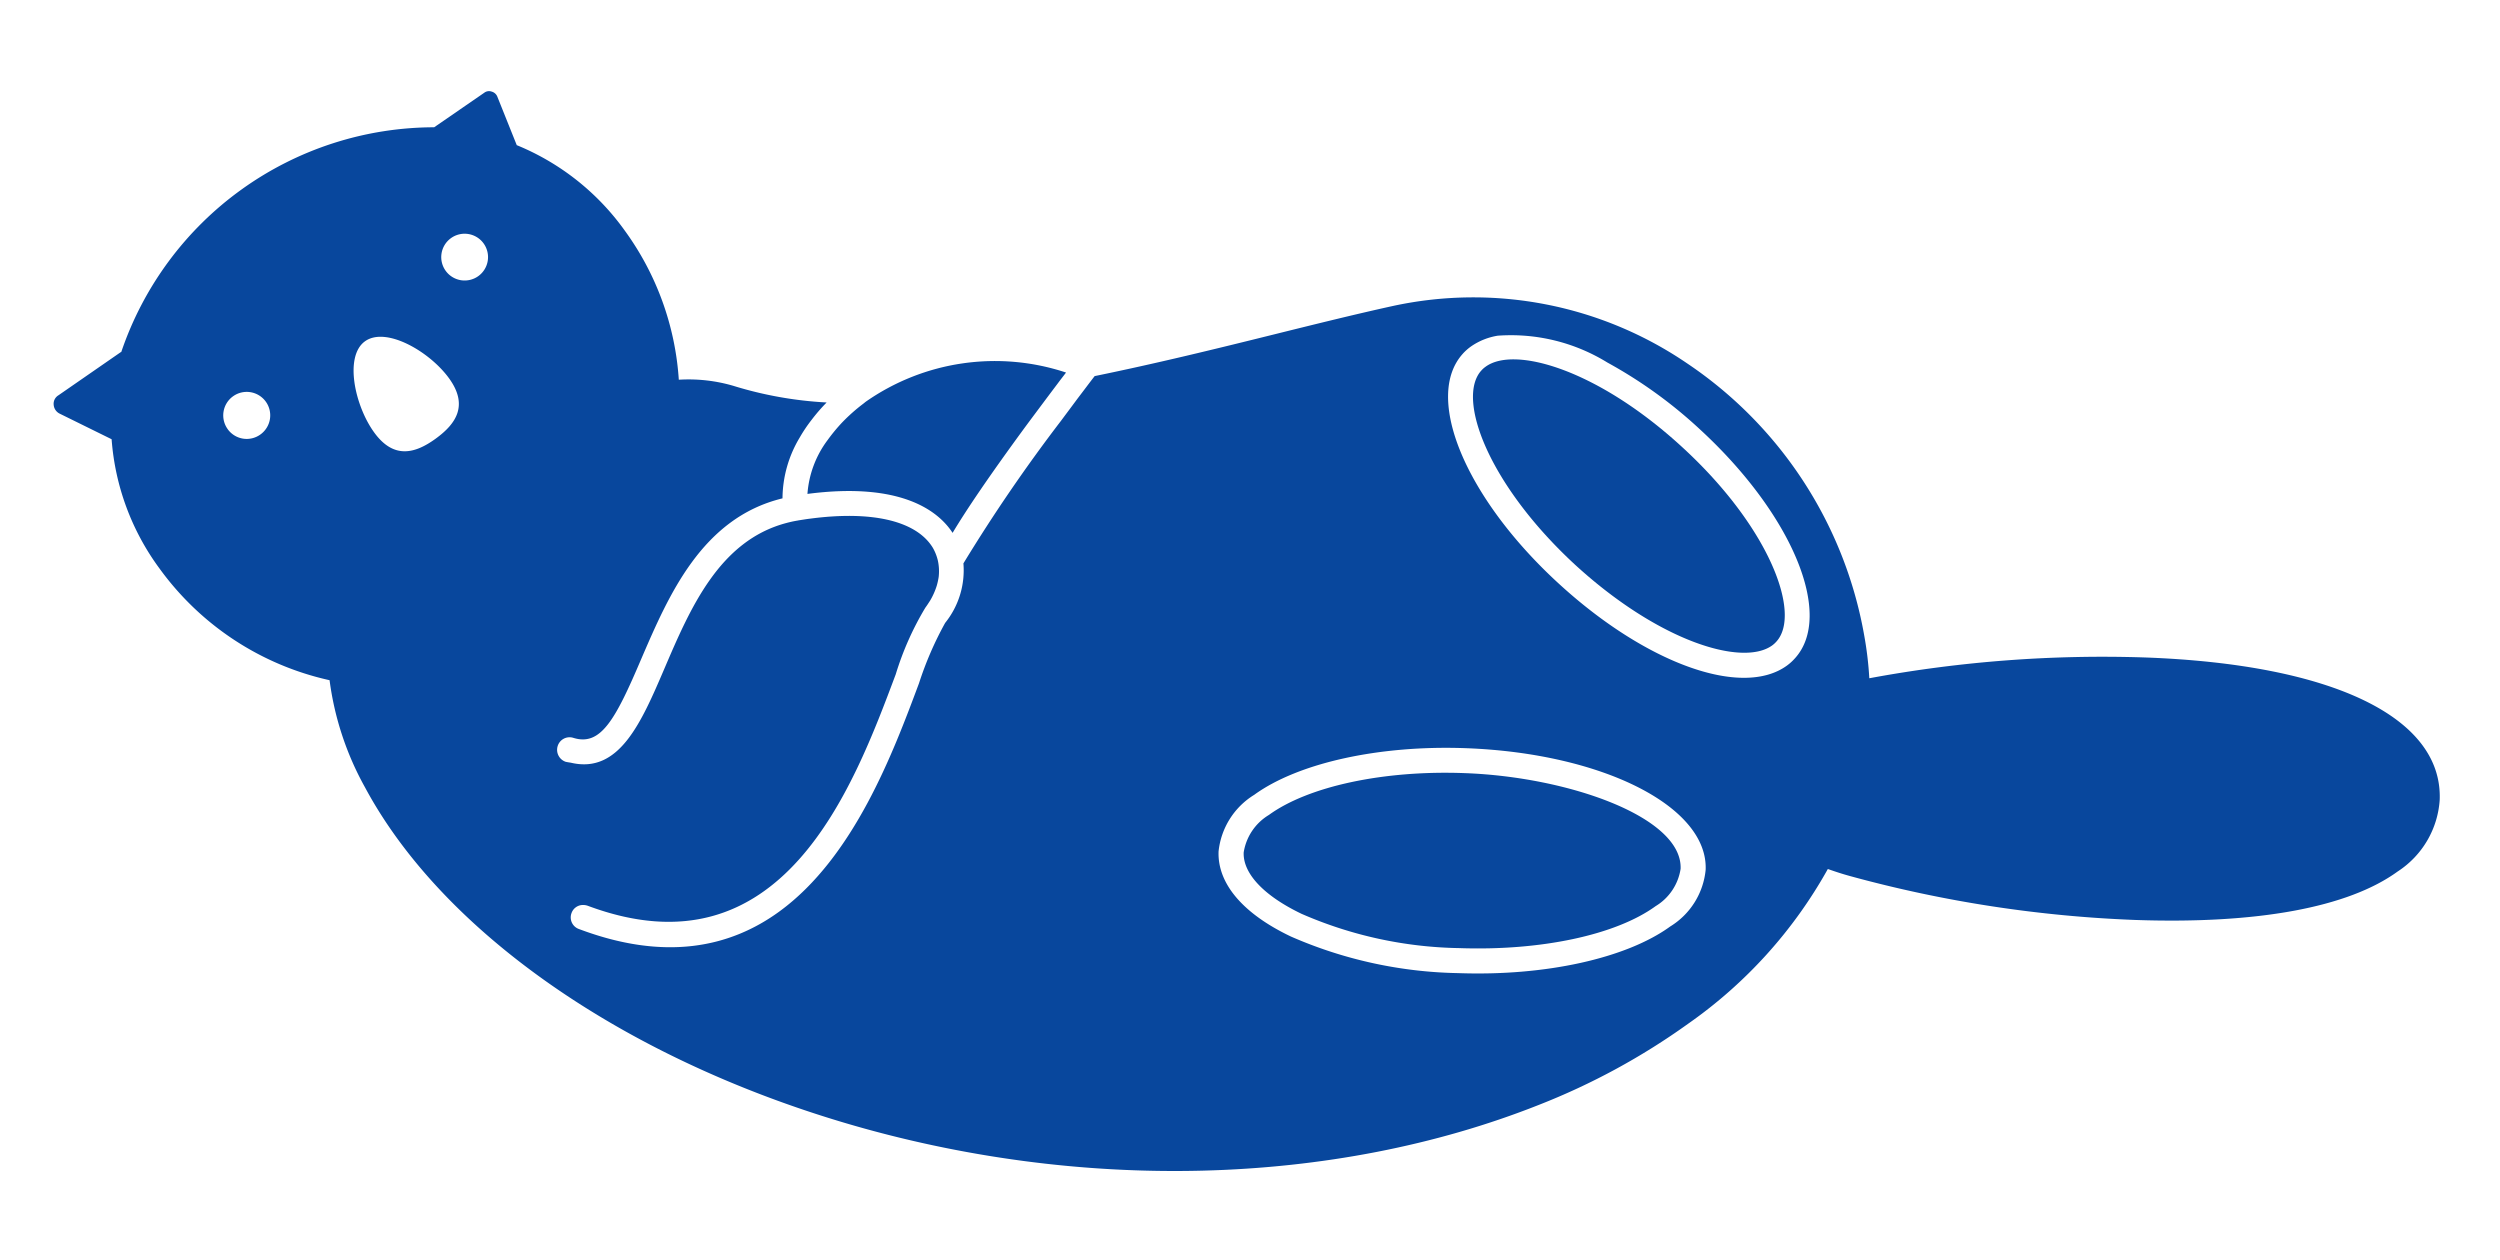
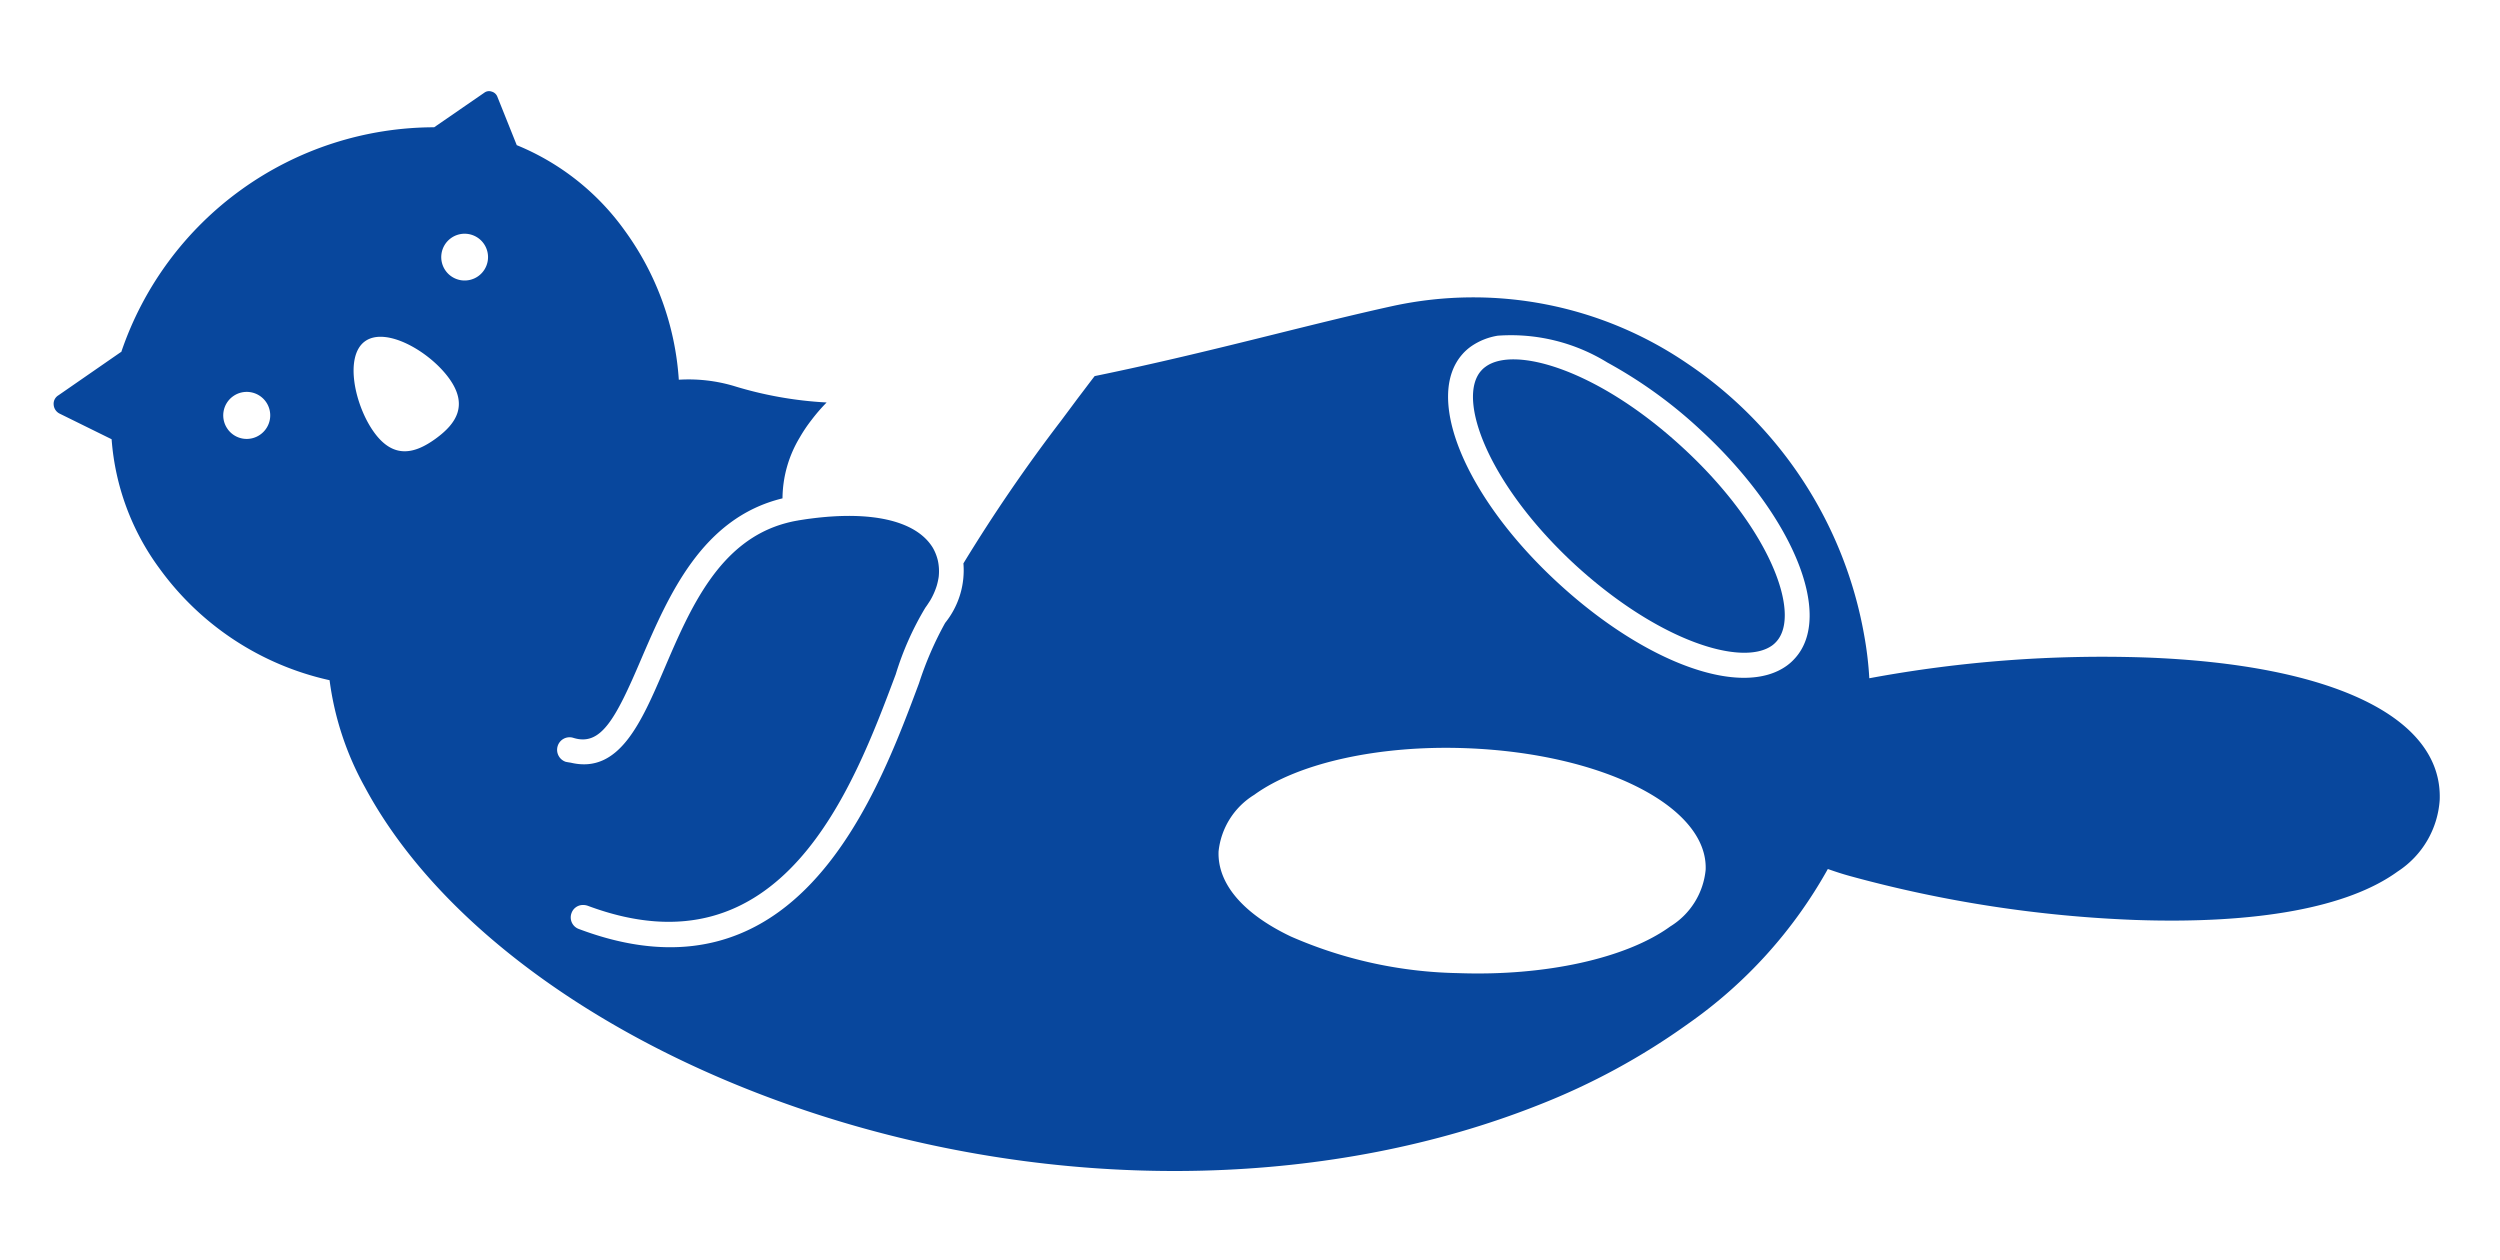
<svg xmlns="http://www.w3.org/2000/svg" width="129" height="65" viewBox="0 0 129 65">
  <defs>
    <clipPath id="clip-path">
      <rect id="長方形_2782" data-name="長方形 2782" width="129" height="65" transform="translate(-19552 6572)" opacity="0.208" />
    </clipPath>
  </defs>
  <g id="illust-news-deco" transform="translate(19552 -6572)" clip-path="url(#clip-path)">
    <g id="グループ_6" data-name="グループ 6" transform="matrix(0.809, -0.588, 0.588, 0.809, -19648.023, 6582.988)">
-       <path id="パス_6" data-name="パス 6" d="M273.216,379.445c3.32,2.6,6.944,4.217,9.486,4.217a2.723,2.723,0,0,0,2.173-.8c1.652-2.093-1.883-7.224-6.083-10.523-3.3-2.6-6.947-4.214-9.469-4.214a2.754,2.754,0,0,0-2.186.8c-.676.854-.468,2.432.554,4.319A21.174,21.174,0,0,0,273.216,379.445Z" transform="translate(-156.965 -248.061)" fill="#08479d" />
      <path id="パス_7" data-name="パス 7" d="M392.886,323.763a1.358,1.358,0,0,0,.28-.031c1.906-.386,3.188-4.972,1.981-10.947-1.157-5.775-3.9-9.347-5.767-9.347a1.27,1.27,0,0,0-.29.028c-1.906.384-3.178,4.97-1.988,10.945C388.277,320.189,391,323.763,392.886,323.763Z" transform="translate(-254.373 -195.507)" fill="#08479d" />
      <path id="パス_8" data-name="パス 8" d="M153.693,140.06a65.919,65.919,0,0,0-12.127-7.488,18.113,18.113,0,0,0,1.088-1.945,21.371,21.371,0,0,0,.864-16.712,19.578,19.578,0,0,0-10.537-11.329c-1.777-.778-3.732-1.571-5.813-2.415-2.8-1.133-5.81-2.364-8.767-3.708-.461.135-.933.282-1.4.421-.451.143-.907.283-1.358.424a83.95,83.95,0,0,0-8.4,2.991,4.327,4.327,0,0,1-2.568,1.93,17.567,17.567,0,0,0-2.921,1.725c-3.169,2.1-7.986,5.29-12.767,5.29-3.132,0-6.265-1.378-8.876-5.34a.635.635,0,0,1,.171-.9.624.624,0,0,1,.689-.011.738.738,0,0,1,.208.2c5.908,8.92,14.642,3.137,19.875-.318a15.394,15.394,0,0,1,3.258-1.883c.142-.043.277-.1.412-.15a3.649,3.649,0,0,0,.722-.415,3.532,3.532,0,0,0,.353-.312v0a2.605,2.605,0,0,0,.462-.706,2.46,2.46,0,0,0,.178-.681c.138-1.624-1.391-3.4-4.22-4.937-.178-.1-.379-.2-.574-.3-.007,0-.016,0-.02-.008a6.058,6.058,0,0,0-.564-.247c-3.333-1.282-6.584.651-9.486,2.382-2.615,1.559-5.1,3.035-6.766,1.086-.066-.063-.116-.115-.181-.185a.653.653,0,0,1,.135-.9.642.642,0,0,1,.907.127c.884,1.187,2.285.533,5.246-1.242,3.05-1.808,6.789-4.036,10.749-2.407a6.164,6.164,0,0,1,2.555-2.013,7.726,7.726,0,0,1,1.025-.376,9.2,9.2,0,0,1,1.171-.274A19.781,19.781,0,0,1,103.02,85.9a8.238,8.238,0,0,0-2.084-1.9,14.694,14.694,0,0,0,2.268-7.854,12.808,12.808,0,0,0-1.916-6.851l.663-2.623a.436.436,0,0,0-.086-.374.406.406,0,0,0-.343-.176l-3.139-.079a17.074,17.074,0,0,0-19.872-.114c-.013,0-.026-.008-.039-.008l-3.9-.089a.51.51,0,0,0-.488.255.554.554,0,0,0-.016.549l1.391,2.643a12.817,12.817,0,0,0-1.922,6.868,14.769,14.769,0,0,0,3.709,9.8,15.48,15.48,0,0,0-1.771,5.544c-1.141,8.332,2.526,18.99,9.806,28.509,7.725,10.1,18.5,17.518,29.542,20.351a35.26,35.26,0,0,0,8.708,1.144h0a23.968,23.968,0,0,0,10.518-2.22c.218.316.452.644.719.976a64.849,64.849,0,0,0,10.567,10.477c4.966,3.879,9.262,5.936,12.423,5.936a4.773,4.773,0,0,0,3.93-1.721C164.31,151.592,161.319,146.033,153.693,140.06Zm-19.229-33.367a2.686,2.686,0,0,1,.544-.051,3.354,3.354,0,0,1,1.444.363,9.482,9.482,0,0,1,3.759,4.443,23.822,23.822,0,0,1,1.833,5.582c1.289,6.385-.04,11.858-2.987,12.456a2.556,2.556,0,0,1-.544.059c-2.872,0-5.836-4.372-7.046-10.391C130.181,112.768,131.493,107.294,134.464,106.694Zm-25.315,13.373a3.9,3.9,0,0,1,3.208-1.287c2.809,0,6.746,1.718,10.271,4.49,5.536,4.352,8.316,9.77,6.3,12.33a3.862,3.862,0,0,1-3.195,1.294c-2.812,0-6.749-1.724-10.277-4.491a22.5,22.5,0,0,1-5.866-6.6C108.285,123.4,108.13,121.372,109.149,120.067ZM94.51,72.389a1.207,1.207,0,1,1,1.21,1.205A1.208,1.208,0,0,1,94.51,72.389Zm-13.9,0a1.212,1.212,0,1,1,1.207,1.205A1.207,1.207,0,0,1,80.609,72.389ZM89,79.085c-1.322,0-2.377-.414-2.377-2.122S87.675,72.877,89,72.877s2.39,2.367,2.39,4.087S90.322,79.085,89,79.085Z" fill="#08479d" />
-       <path id="パス_9" data-name="パス 9" d="M229.756,213.078c4.306,2.344,4.946,4.708,4.876,6.029,1.24-.529,3.185-1.24,6.238-2.216.429-.135.871-.272,1.329-.414.435-.135.887-.274,1.365-.42.208-.066.439-.13.666-.2A11.63,11.63,0,0,0,235,211c-.059,0-.125.007-.172.007a9.282,9.282,0,0,0-1.431.137,9.035,9.035,0,0,0-1.171.3A5.253,5.253,0,0,0,229.756,213.078Z" transform="translate(-126.915 -120.41)" fill="#08479d" />
    </g>
  </g>
</svg>